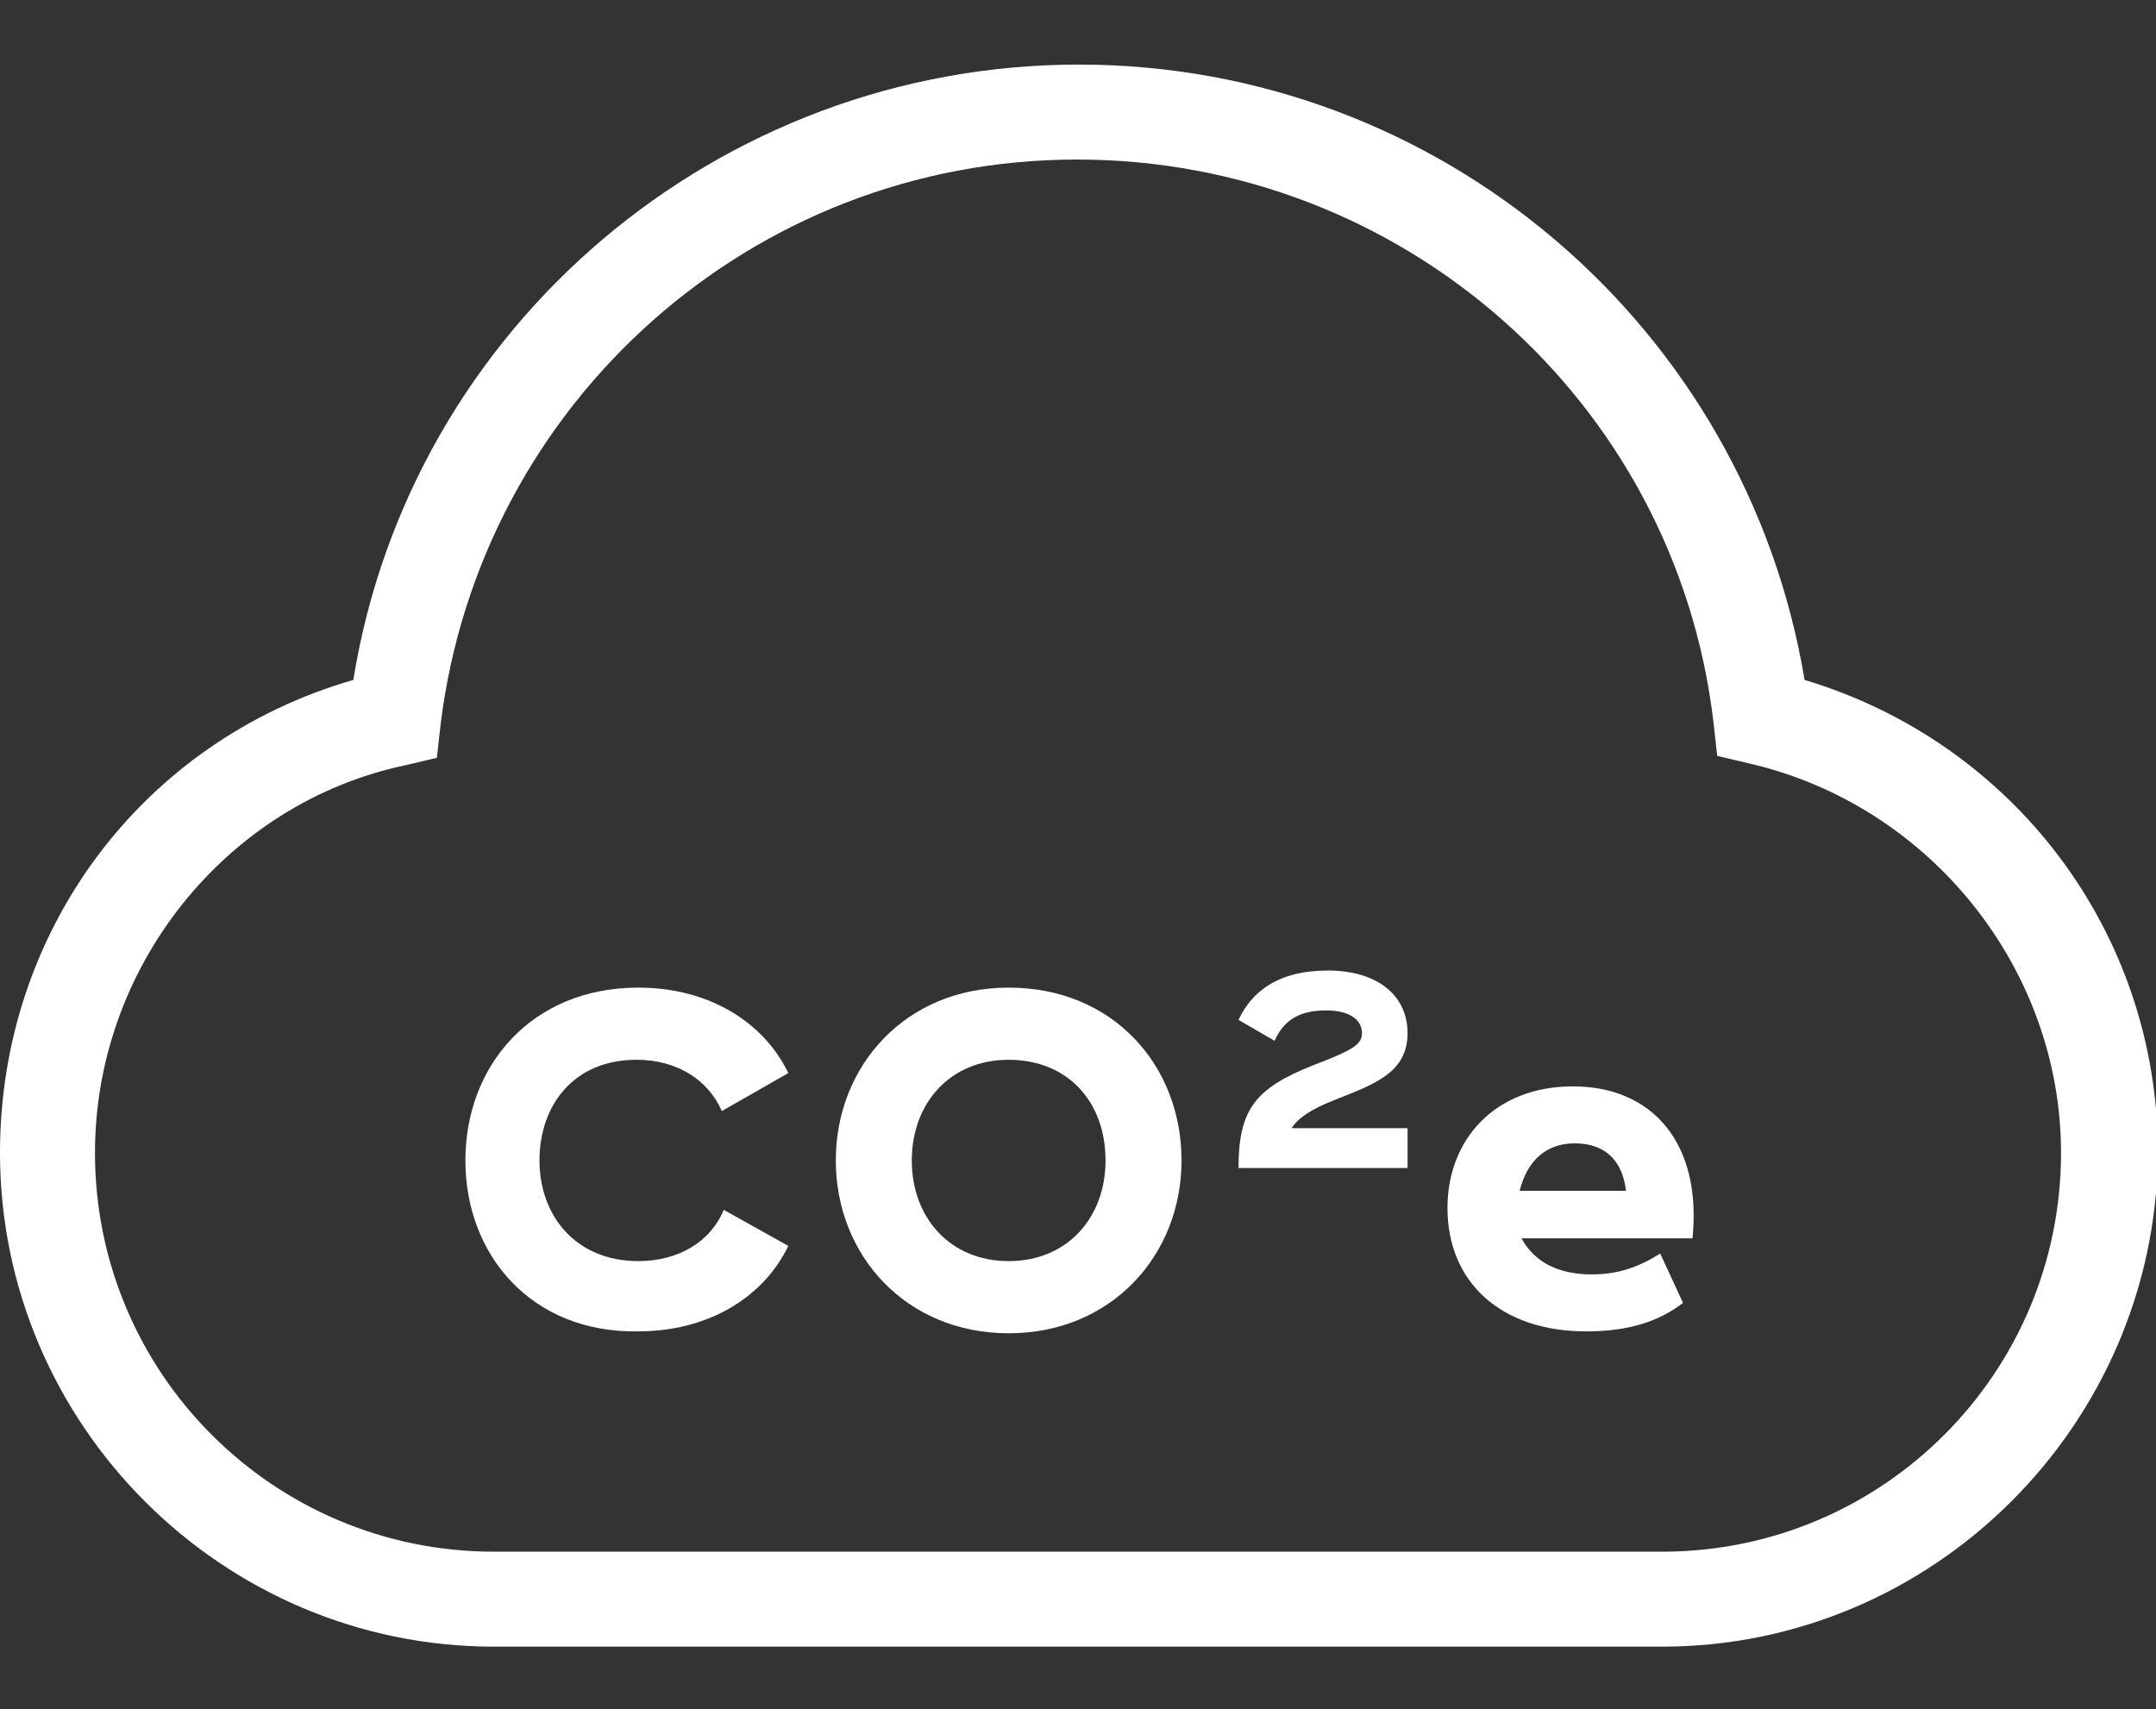
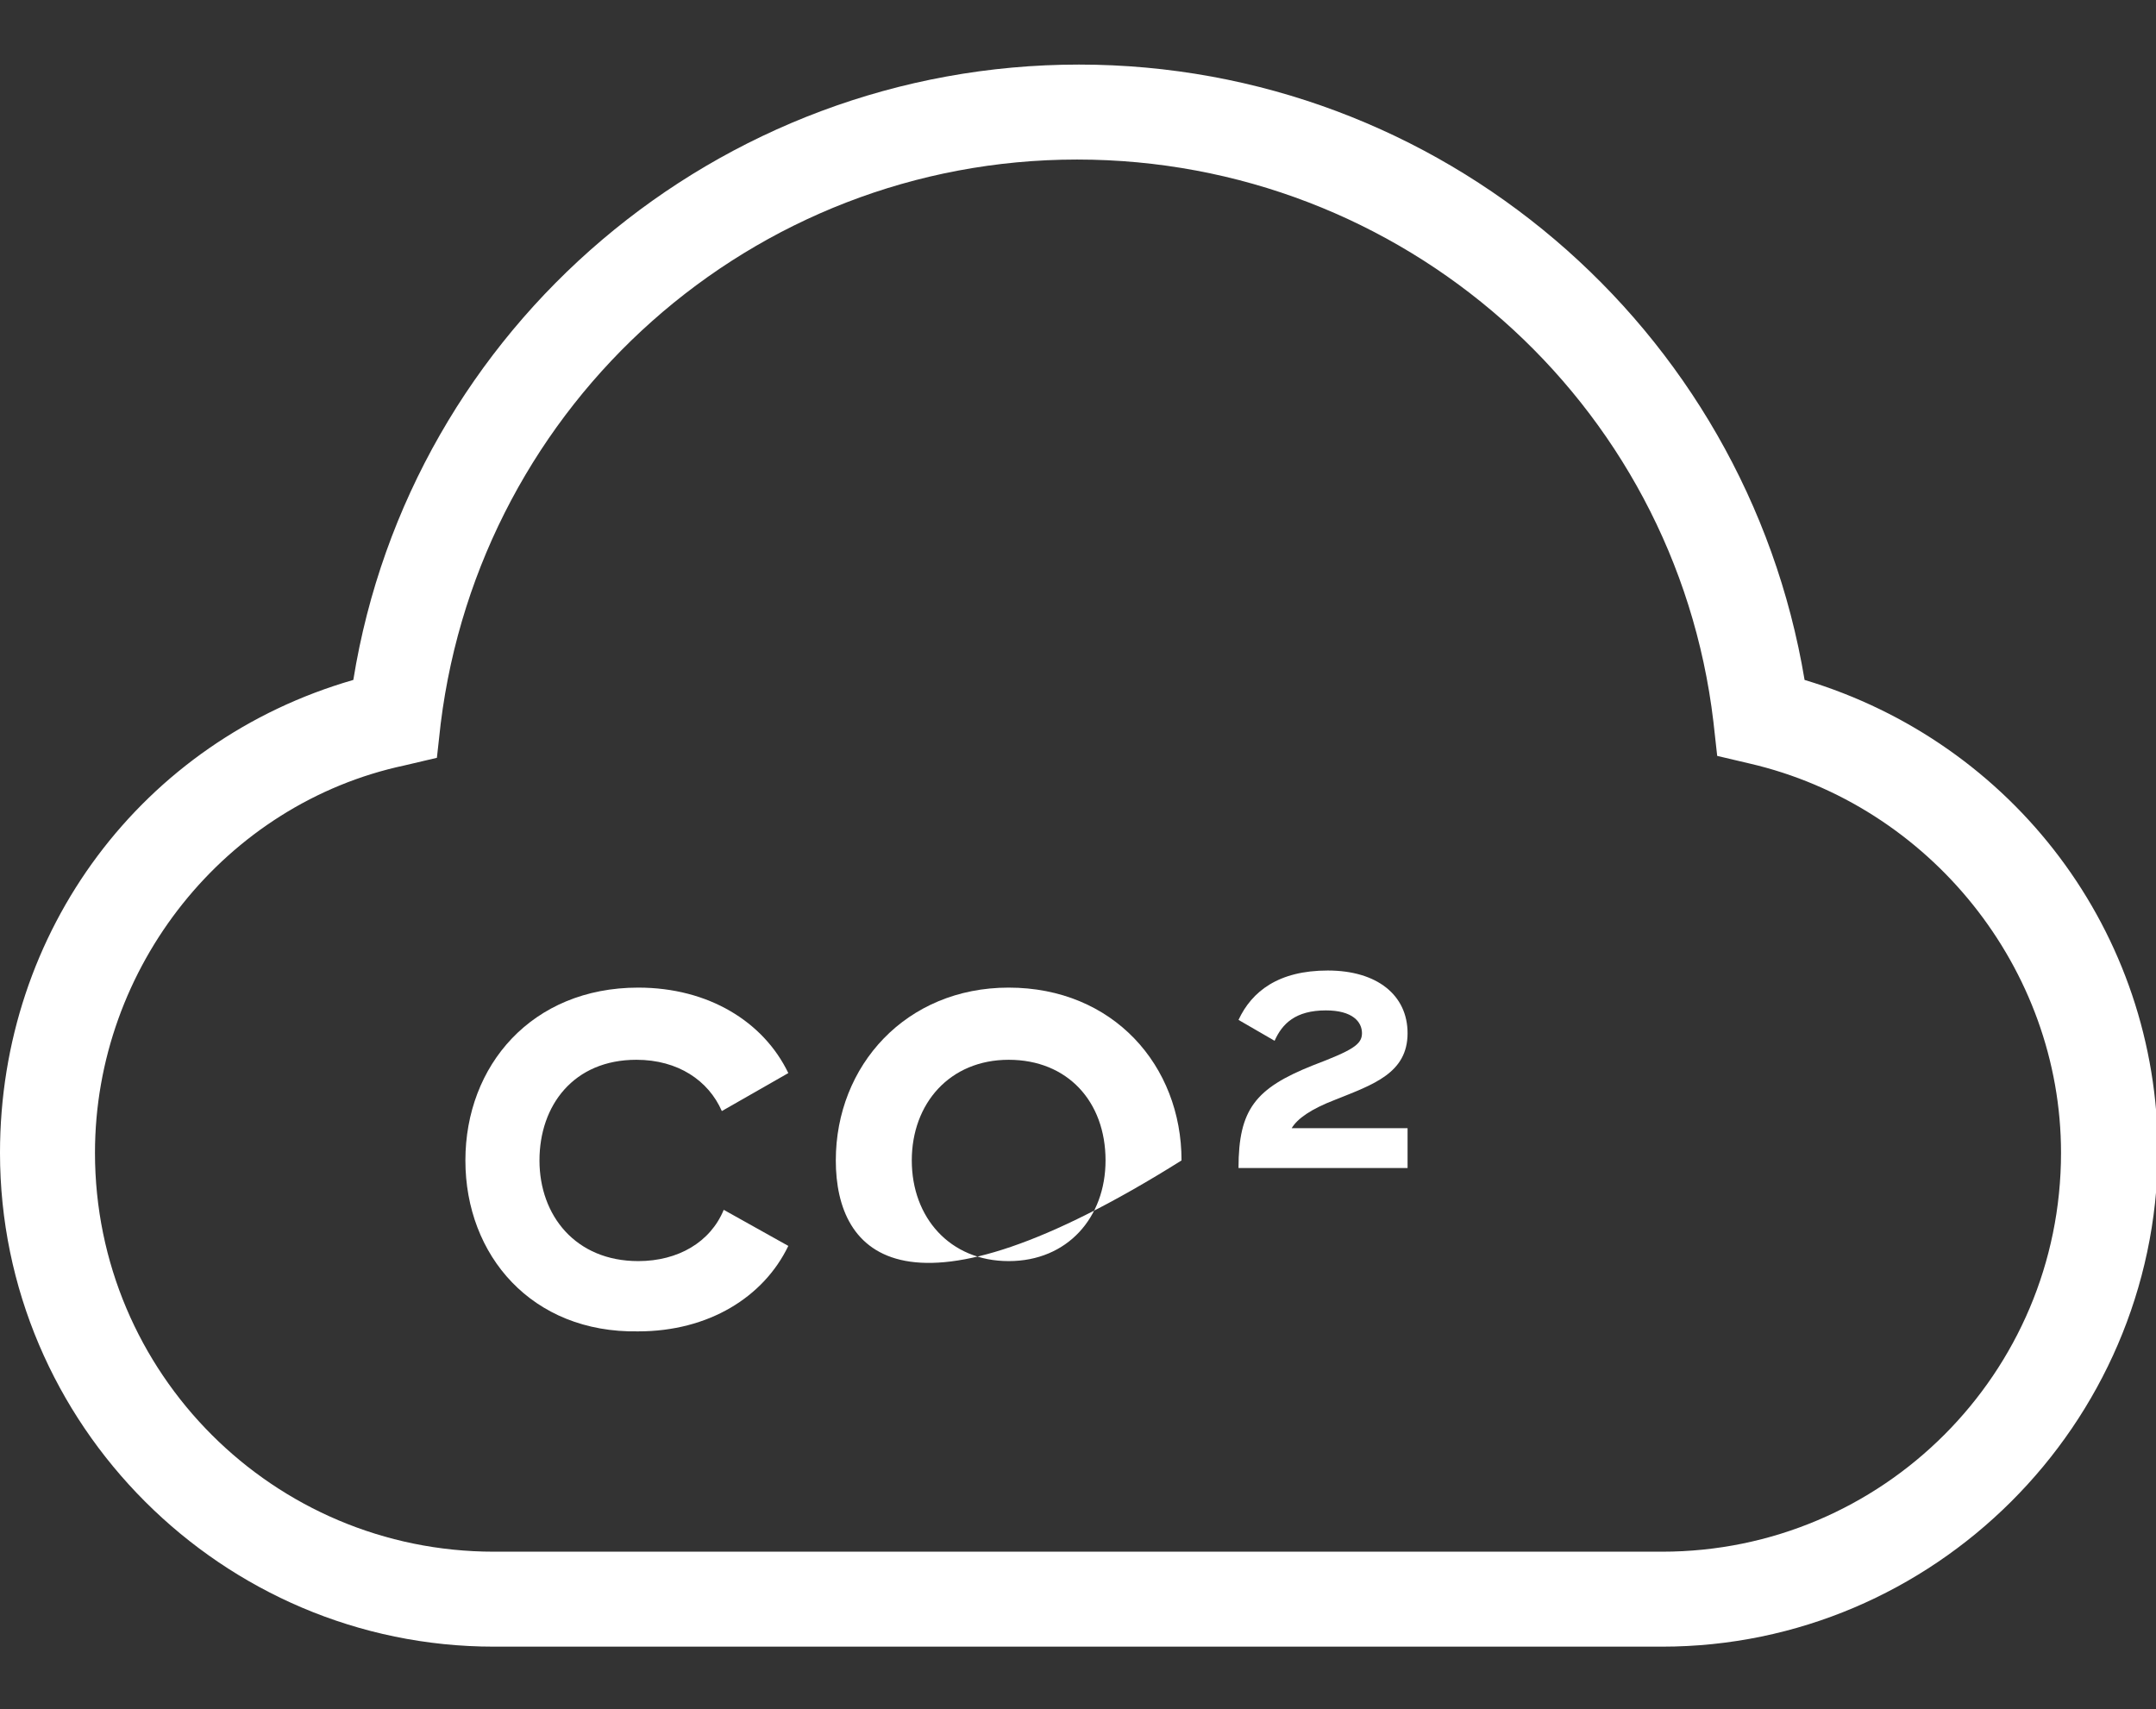
<svg xmlns="http://www.w3.org/2000/svg" version="1.1" id="Layer_3" x="0px" y="0px" viewBox="0 0 113.5 90" style="enable-background:new 0 0 113.5 90;" xml:space="preserve">
  <rect x="0" y="0" width="113.5" height="90" fill="#333333" stroke="none" />
  <style type="text/css">
	.st0{fill:#FFFFFF;}
</style>
  <g>
    <g>
      <path class="st0" d="M87.5,86.7H26c-14.3,0-26-11.7-26-26C0,49,7.5,39,18.6,35.8c3-18.6,19.2-32.4,38.2-32.4    c19,0,35.1,13.8,38.2,32.4c11,3.3,18.6,13.3,18.6,24.9C113.5,75,101.8,86.7,87.5,86.7z M56.7,8.4c-17.1,0-31.4,12.8-33.5,29.7    l-0.2,1.8l-1.7,0.4C11.9,42.3,5,50.9,5,60.7c0,11.6,9.4,21,21,21h61.5c11.6,0,21-9.4,21-21c0-9.7-6.9-18.3-16.4-20.5l-1.7-0.4    l-0.2-1.8C88.2,21.1,73.8,8.4,56.7,8.4z" />
    </g>
    <g>
      <g>
        <path class="st0" d="M24.5,61.1c0-5,3.5-9.1,9.1-9.1c3.7,0,6.6,1.8,7.9,4.5L38,58.5c-0.7-1.6-2.3-2.7-4.5-2.7     c-3.3,0-5.1,2.4-5.1,5.3s1.9,5.3,5.2,5.3c2.1,0,3.8-1,4.5-2.7l3.4,1.9c-1.3,2.7-4.2,4.5-7.9,4.5C28,70.2,24.5,66.1,24.5,61.1z" />
      </g>
      <g>
-         <path class="st0" d="M44,61.1c0-5,3.7-9.1,9.1-9.1c5.5,0,9.1,4.1,9.1,9.1c0,5-3.7,9.1-9.1,9.1C47.7,70.2,44,66.1,44,61.1z      M58.2,61.1c0-3.1-2-5.3-5.1-5.3c-3.1,0-5.1,2.3-5.1,5.3c0,3,2,5.3,5.1,5.3C56.2,66.4,58.2,64.1,58.2,61.1z" />
+         <path class="st0" d="M44,61.1c0-5,3.7-9.1,9.1-9.1c5.5,0,9.1,4.1,9.1,9.1C47.7,70.2,44,66.1,44,61.1z      M58.2,61.1c0-3.1-2-5.3-5.1-5.3c-3.1,0-5.1,2.3-5.1,5.3c0,3,2,5.3,5.1,5.3C56.2,66.4,58.2,64.1,58.2,61.1z" />
      </g>
      <g>
        <path class="st0" d="M68,59.4h6.1v2.1h-8.2h-0.7c0-3.1,0.9-4.2,3.9-5.4c2.1-0.8,2.6-1.1,2.6-1.7c0-0.6-0.5-1.2-1.9-1.2     c-1.6,0-2.3,0.7-2.7,1.6l-1.9-1.1c0.7-1.5,2.1-2.6,4.7-2.6c2.6,0,4.2,1.3,4.2,3.3c0,2.1-1.8,2.7-3.8,3.5     C69,58.4,68.3,58.9,68,59.4z" />
      </g>
      <g>
-         <path class="st0" d="M83.8,67.1c1.4,0,2.5-0.4,3.6-1.1l1.2,2.6c-1.3,1-2.9,1.5-5.1,1.5c-4.5,0-7.3-2.6-7.3-6.5     c0-3.6,2.5-6.4,6.6-6.4c4.2,0,6.8,3,6.3,8h-9C80.8,66.5,82.1,67.1,83.8,67.1z M85.6,62.7c-0.2-1.7-1.2-2.5-2.7-2.5     c-1.5,0-2.5,0.9-2.9,2.5H85.6z" />
-       </g>
+         </g>
    </g>
  </g>
</svg>